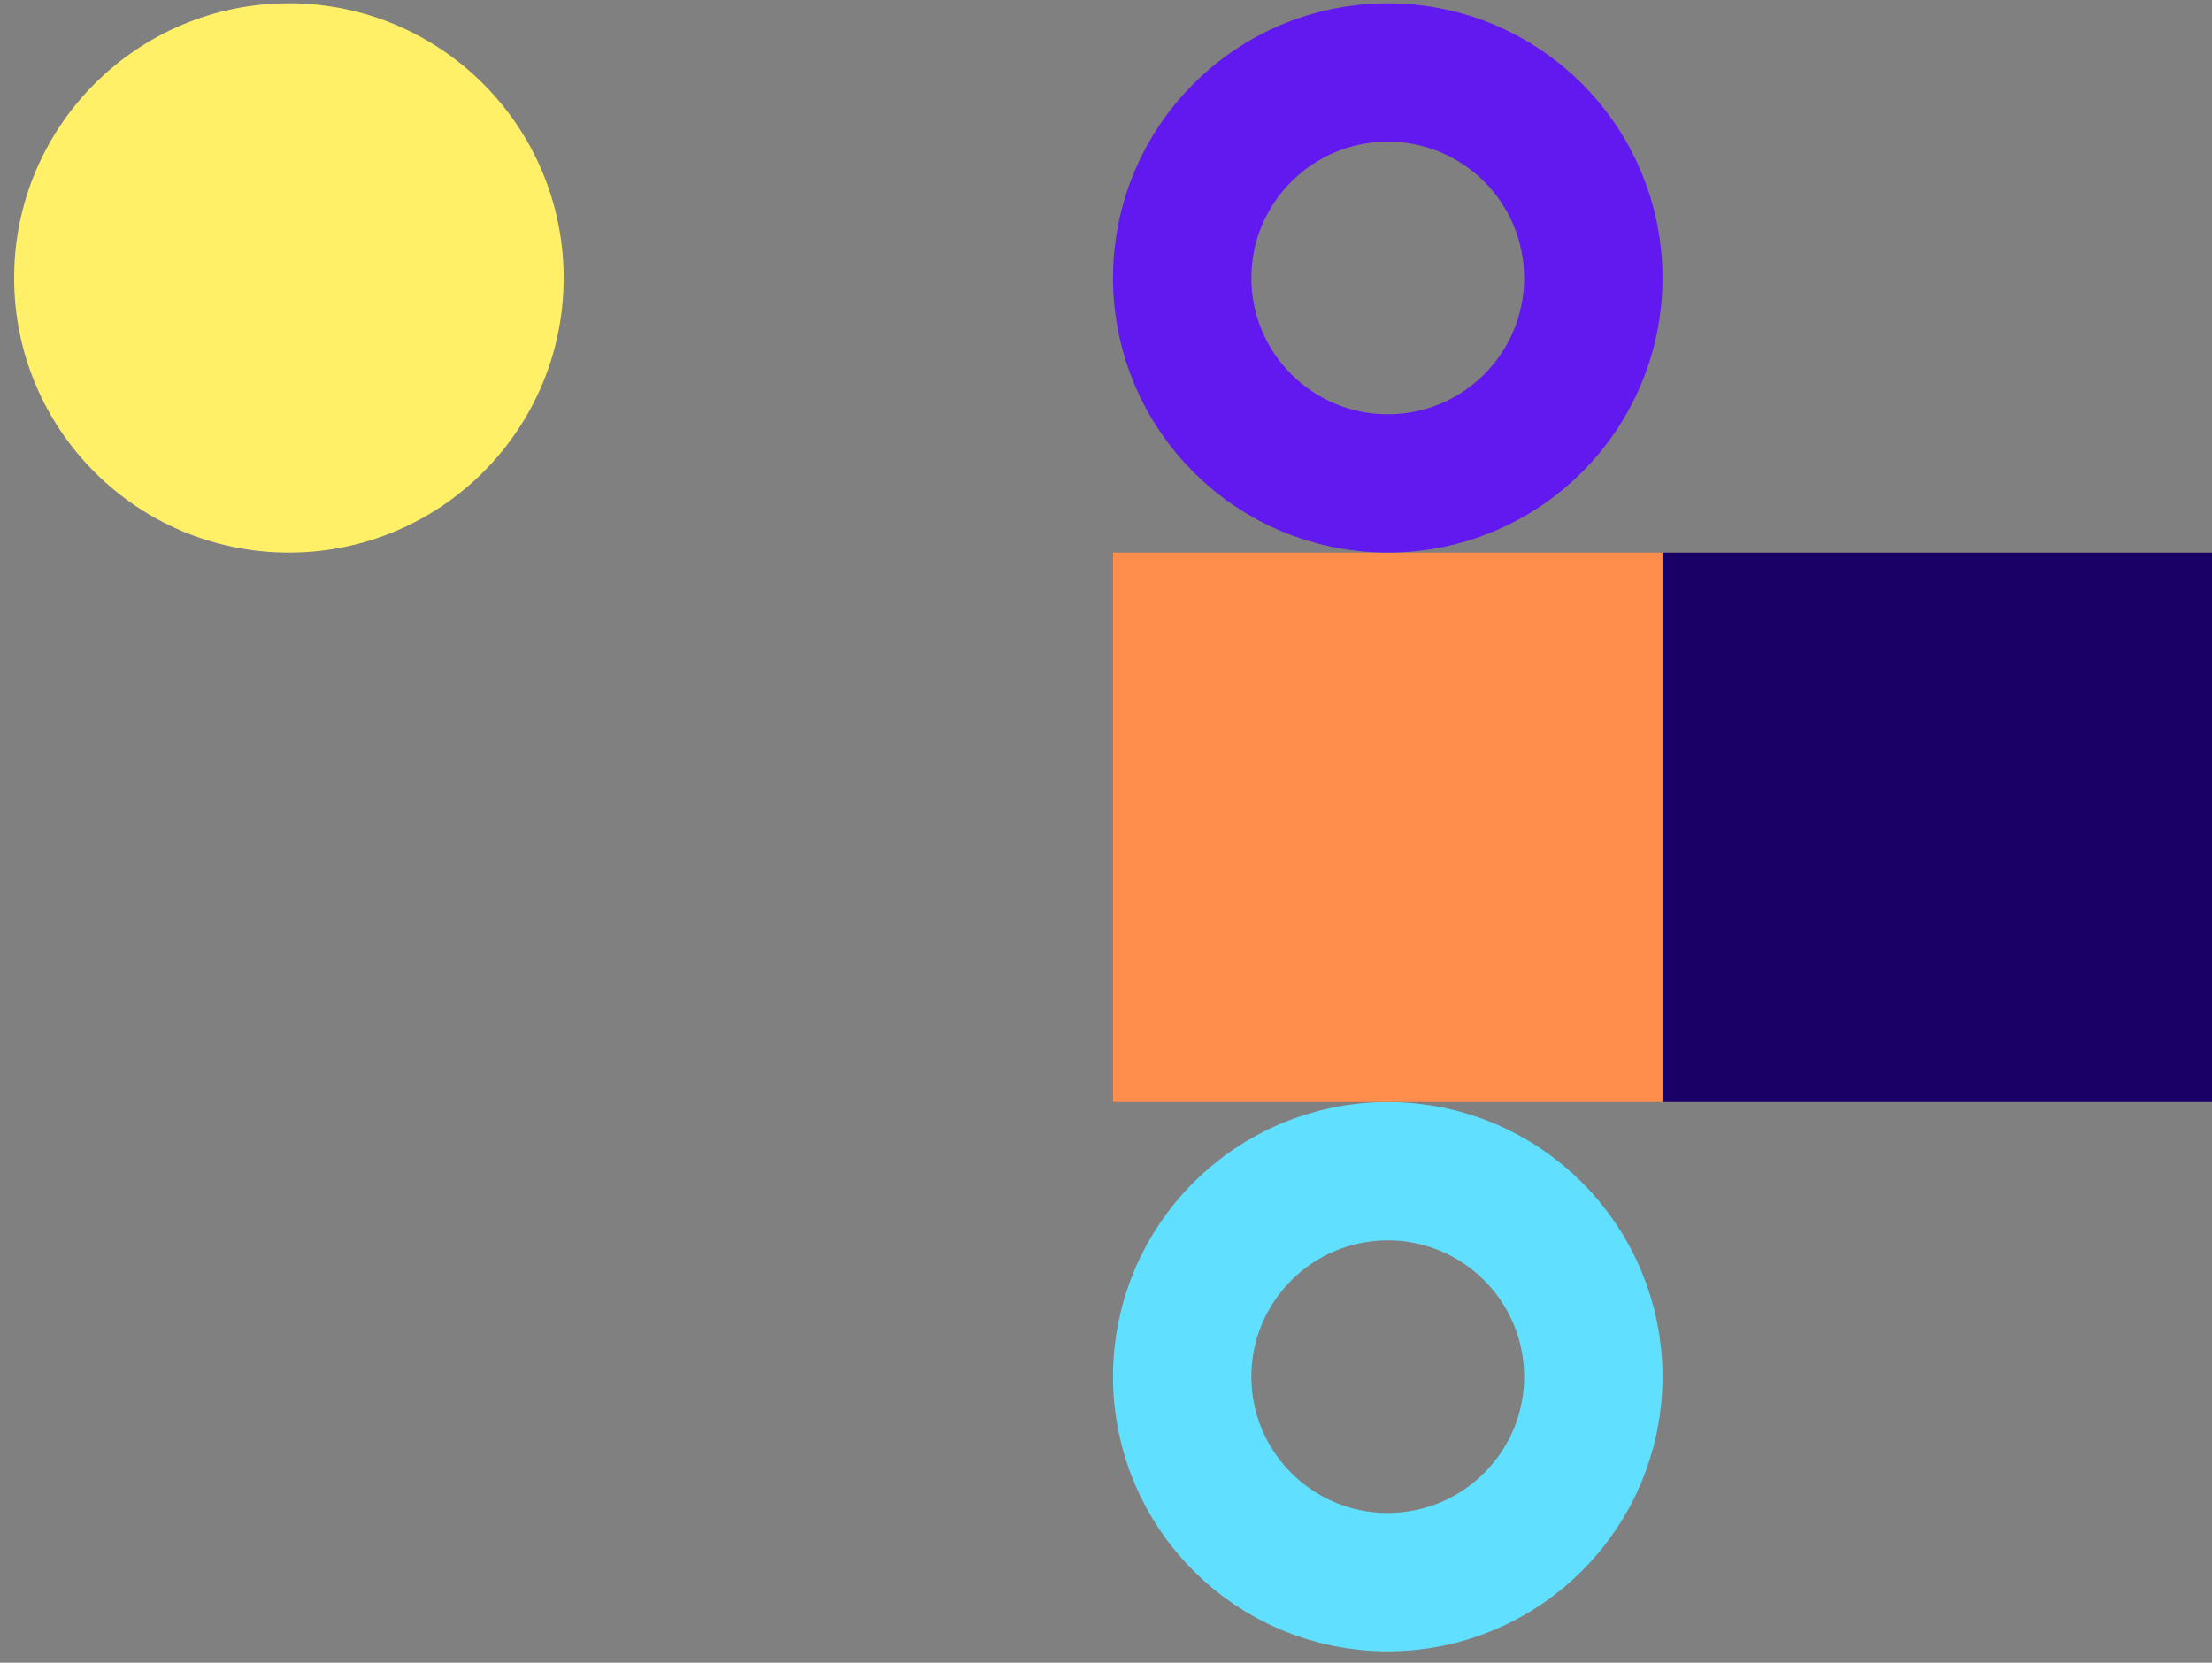
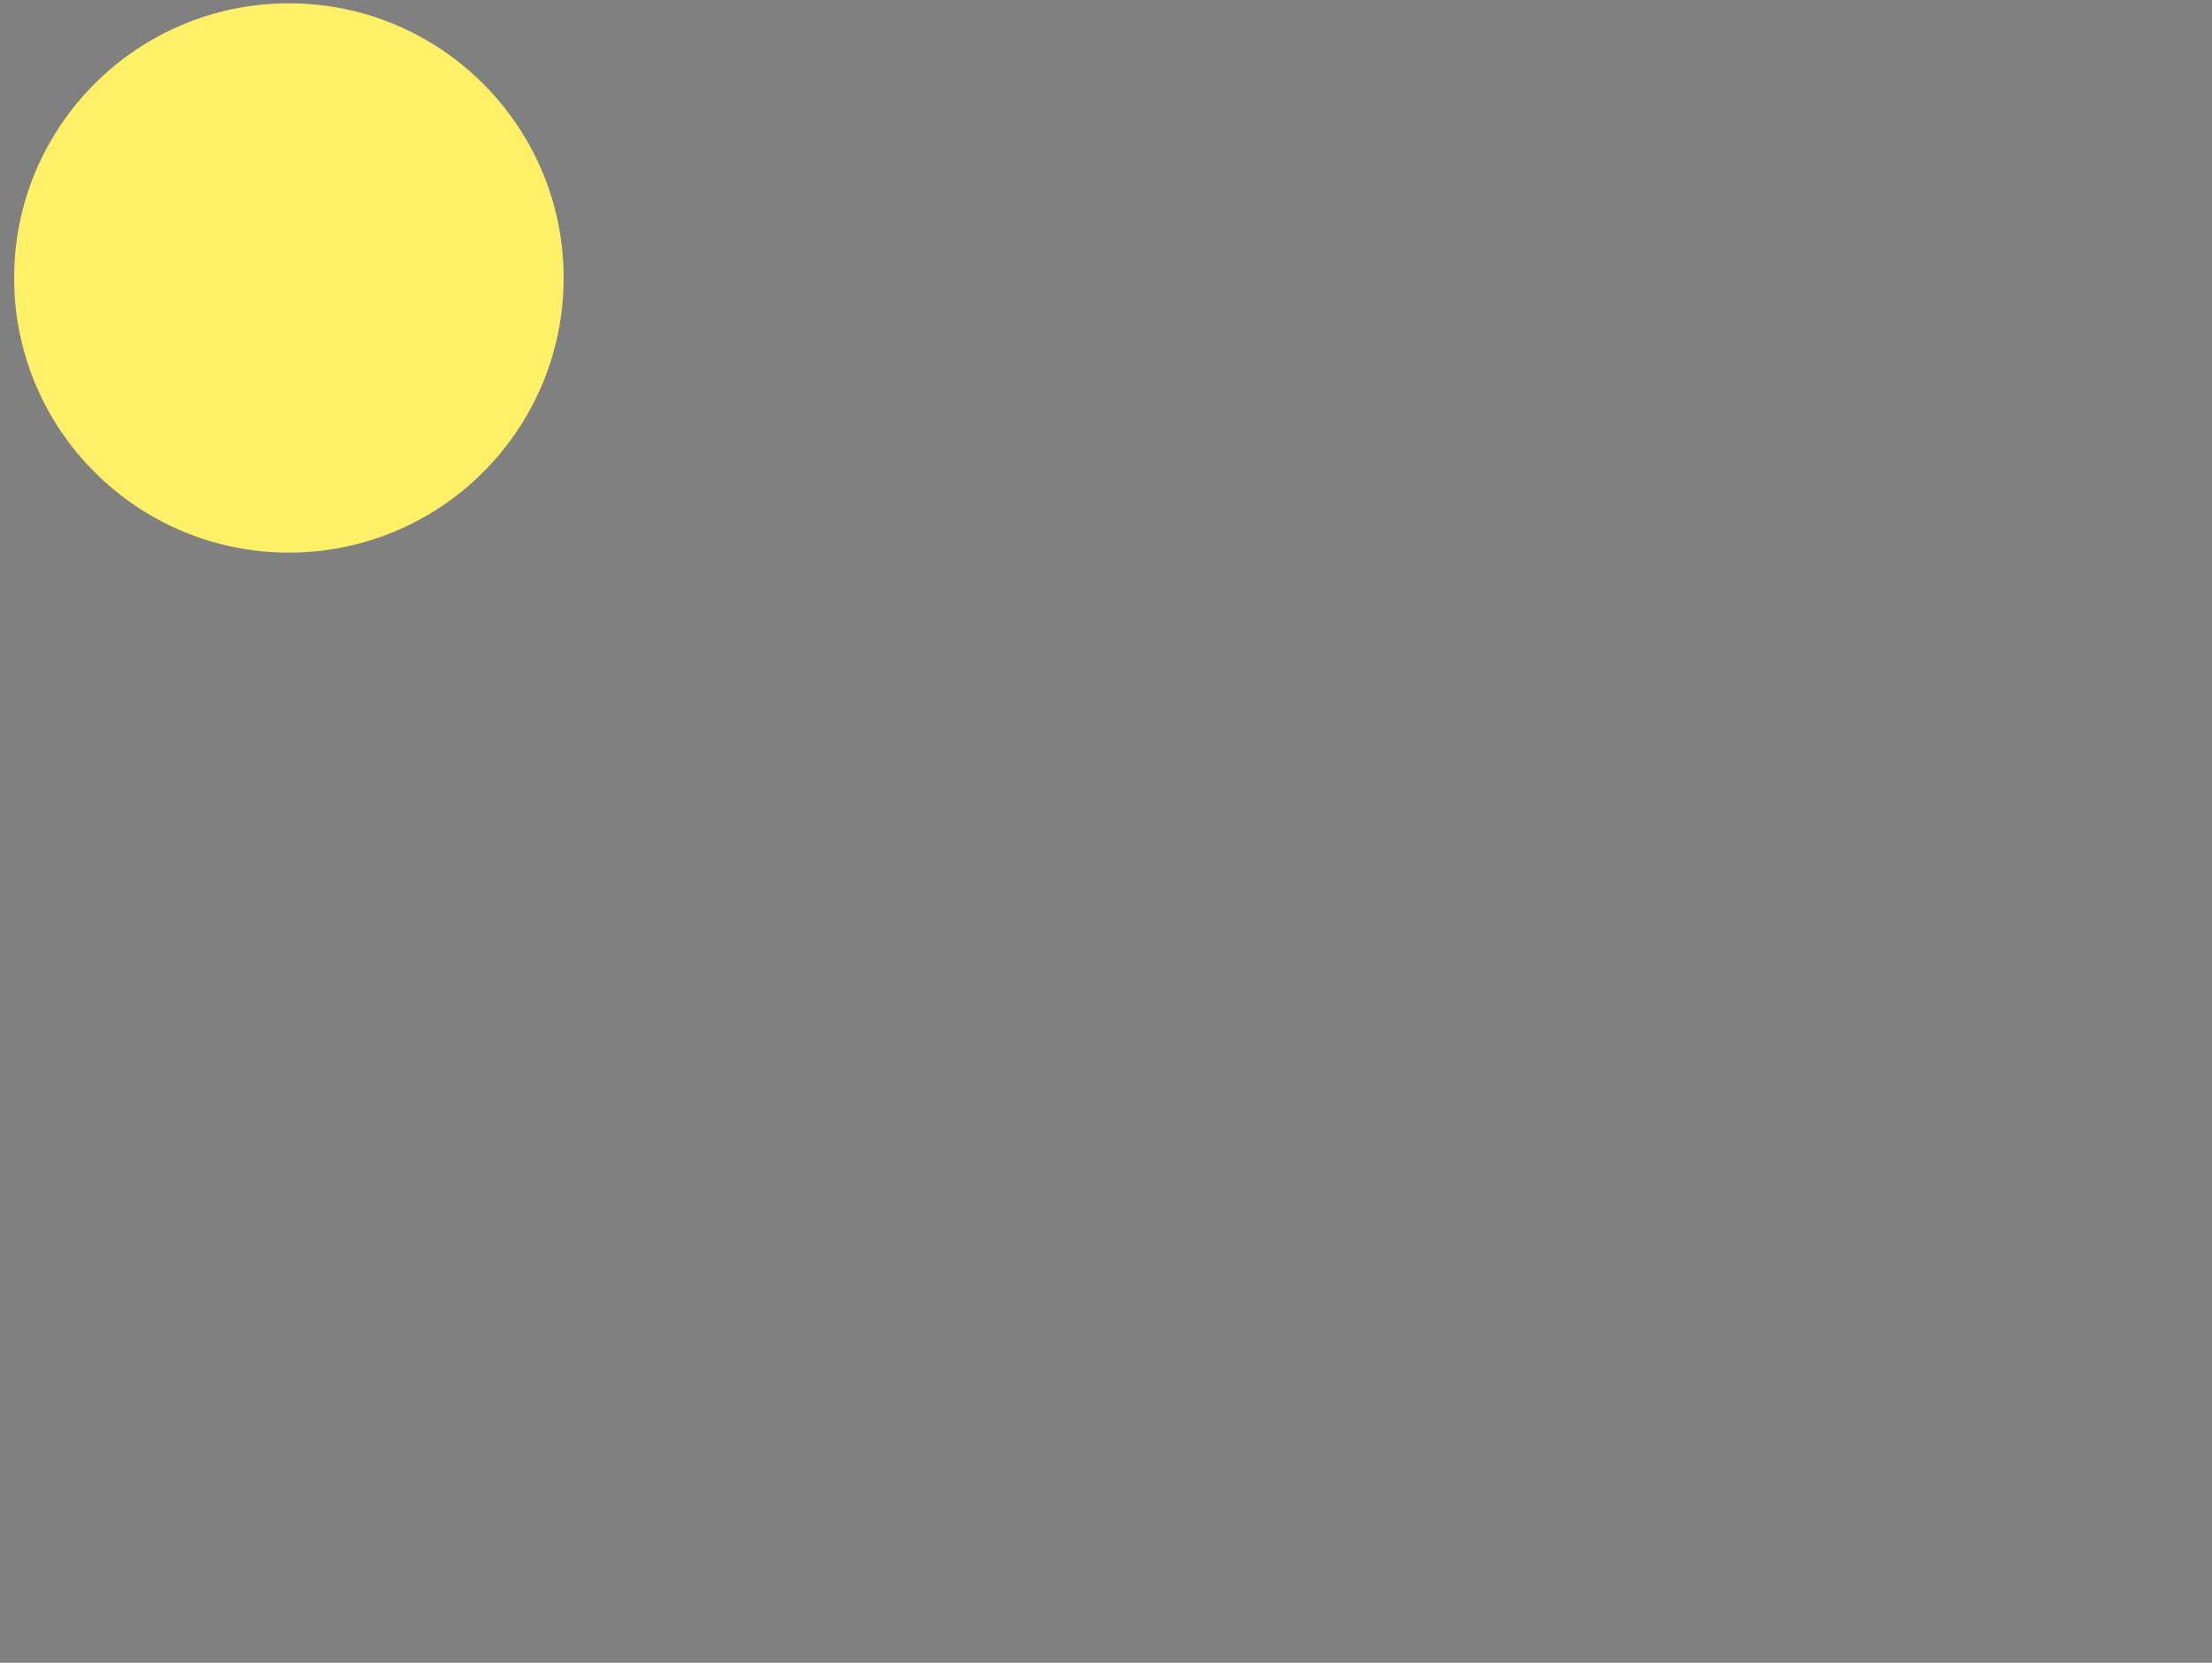
<svg xmlns="http://www.w3.org/2000/svg" width="133" height="100" viewBox="0 0 133 100" fill="none">
  <rect x="0" y="0" width="133" height="100" fill="#808080" stroke="none" />
  <path d="M17.37 33.235C26.49 33.235 33.89 25.84 33.89 16.717C33.89 7.595 26.49 0.199 17.37 0.199C8.25 0.199 0.85 7.595 0.85 16.717C0.85 25.84 8.25 33.235 17.37 33.235Z" fill="#FFF068" />
-   <path d="M95.8 82.795C95.8 89.62 90.26 95.152 83.44 95.152C76.62 95.152 71.08 89.62 71.08 82.795C71.08 75.97 76.62 70.438 83.44 70.438C90.26 70.438 95.8 75.97 95.8 82.795Z" stroke="#61DFFF" stroke-width="8.321" />
-   <path d="M66.92 33.238L66.92 66.274L99.96 66.274L99.96 33.238L66.92 33.238Z" fill="#FF8D4C" />
-   <path d="M95.8 16.717C95.8 23.542 90.27 29.074 83.44 29.074C76.62 29.074 71.08 23.542 71.08 16.717C71.08 9.893 76.62 4.36 83.44 4.36C90.27 4.36 95.8 9.893 95.8 16.717Z" stroke="#6119EF" stroke-width="8.321" />
-   <path d="M99.96 33.238L99.96 66.274L133 66.274L133 33.238L99.96 33.238Z" fill="#190066" />
</svg>